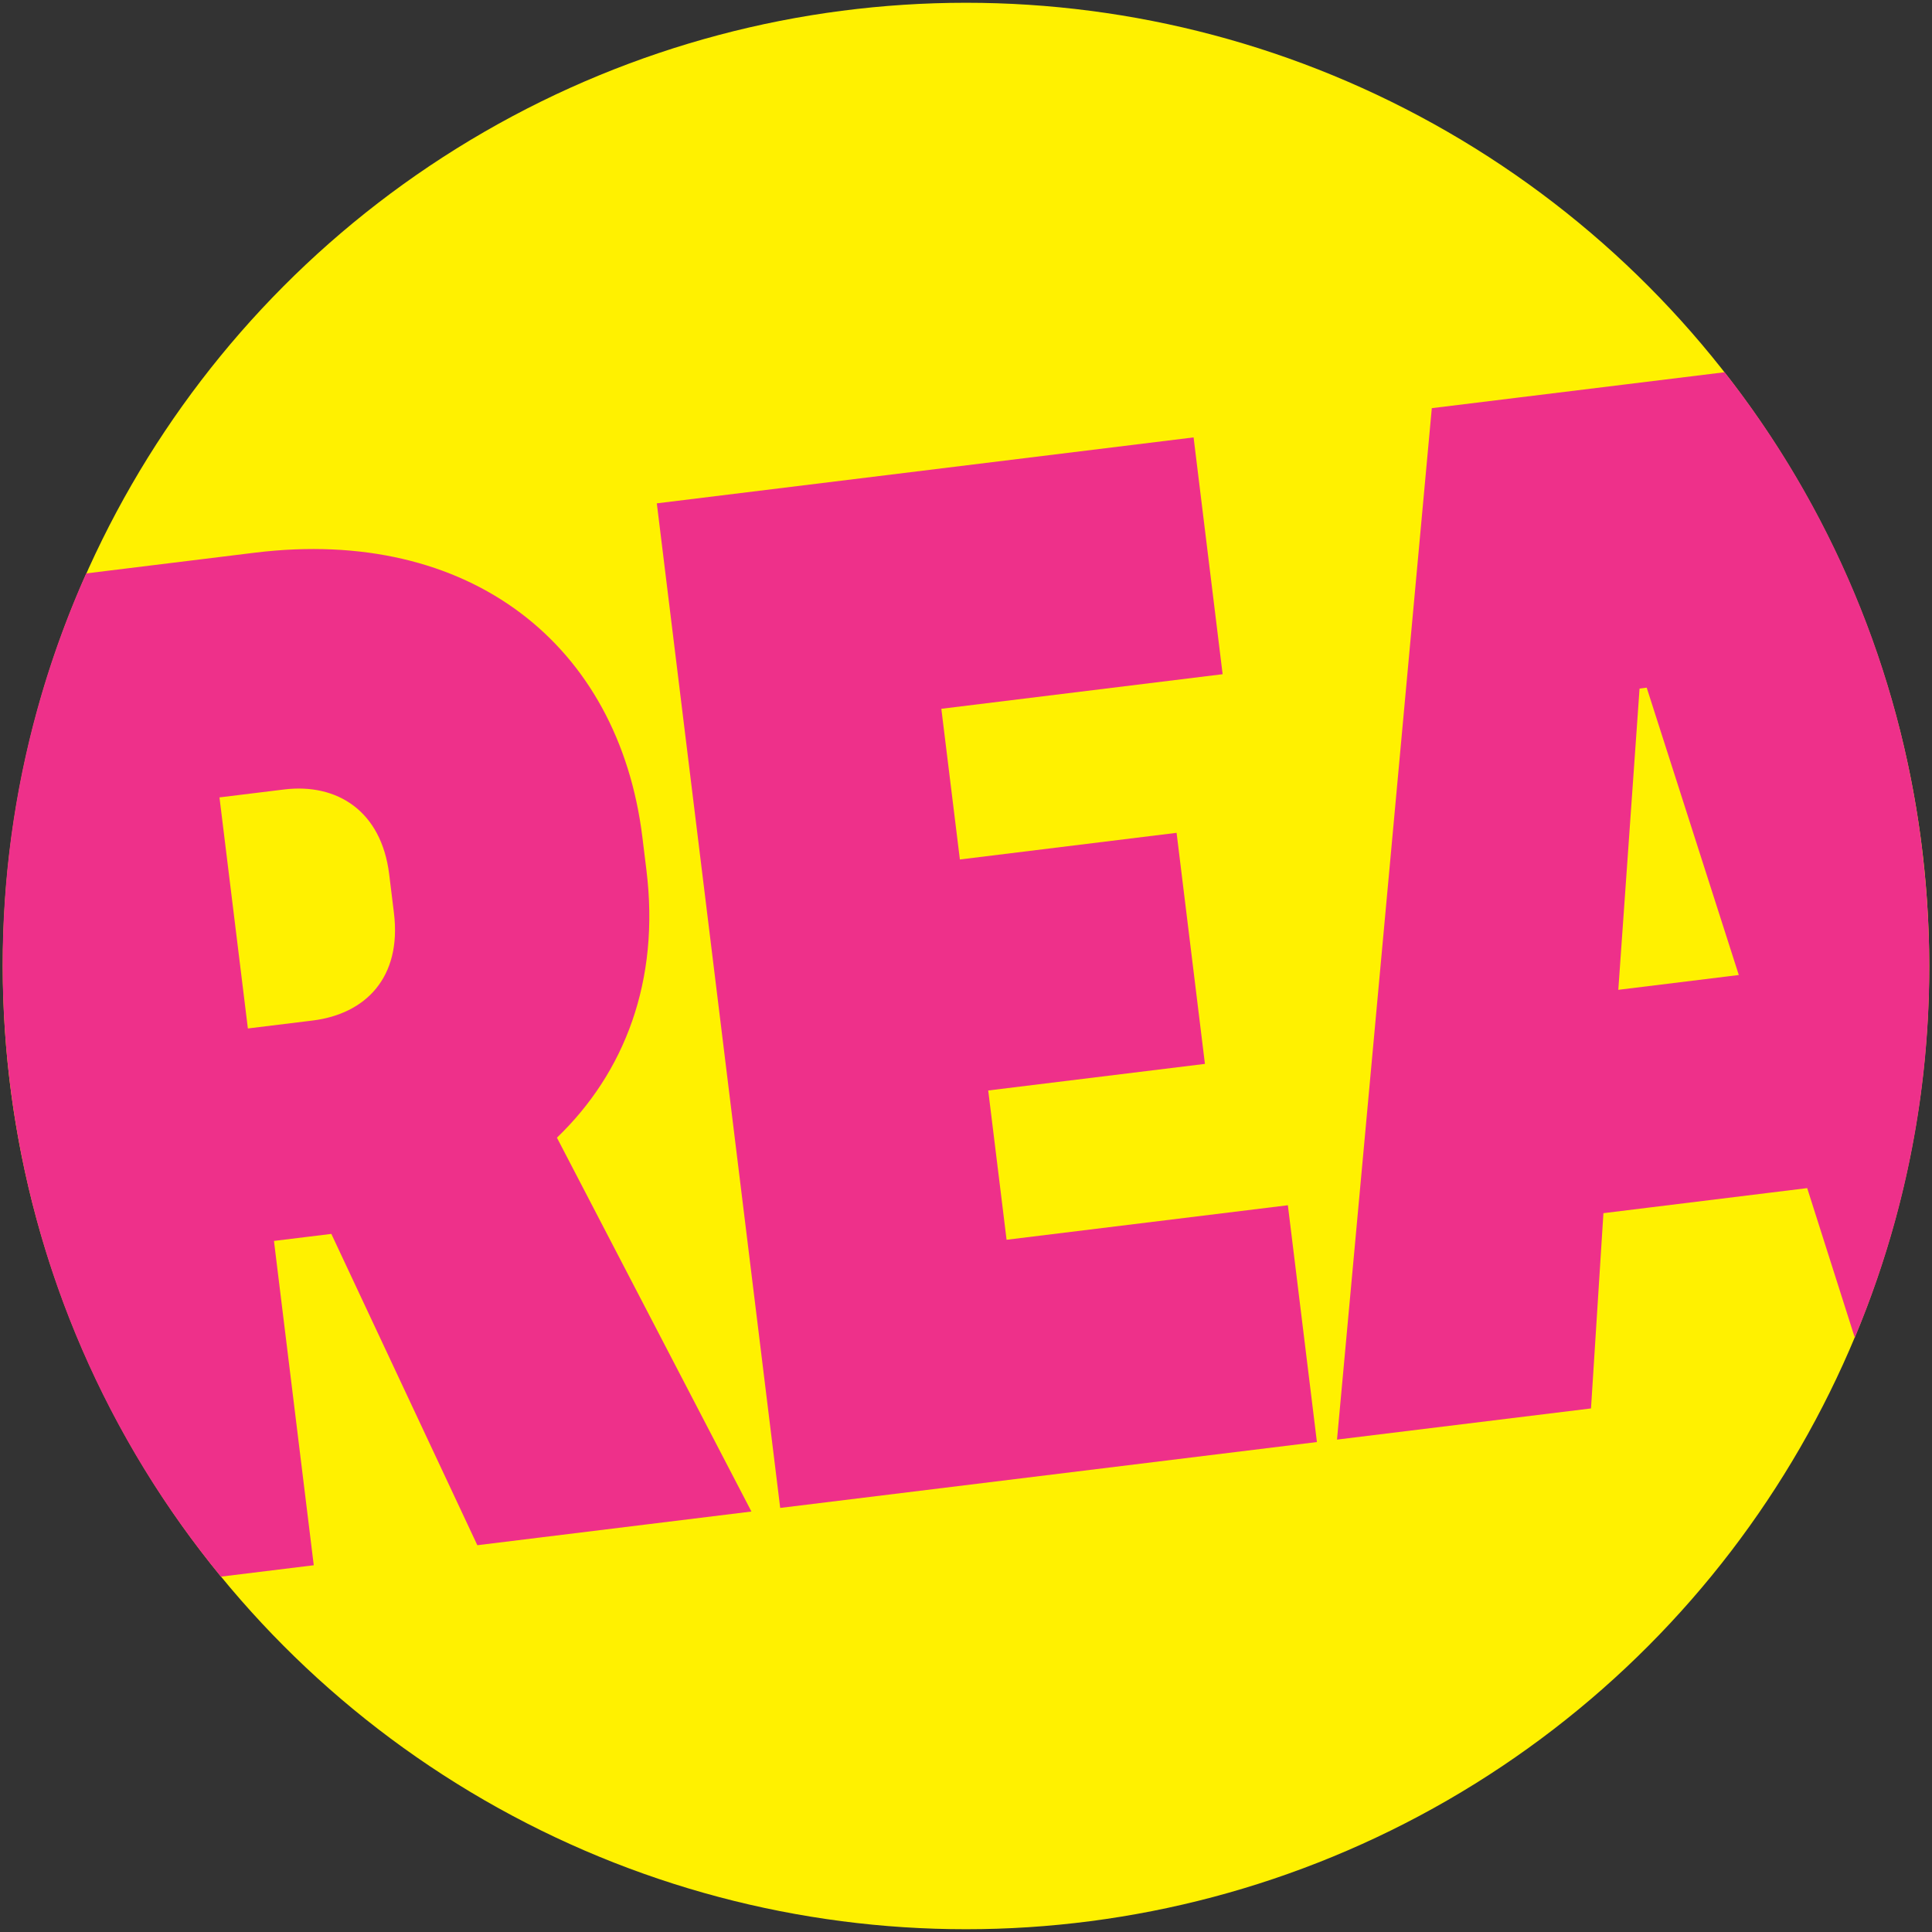
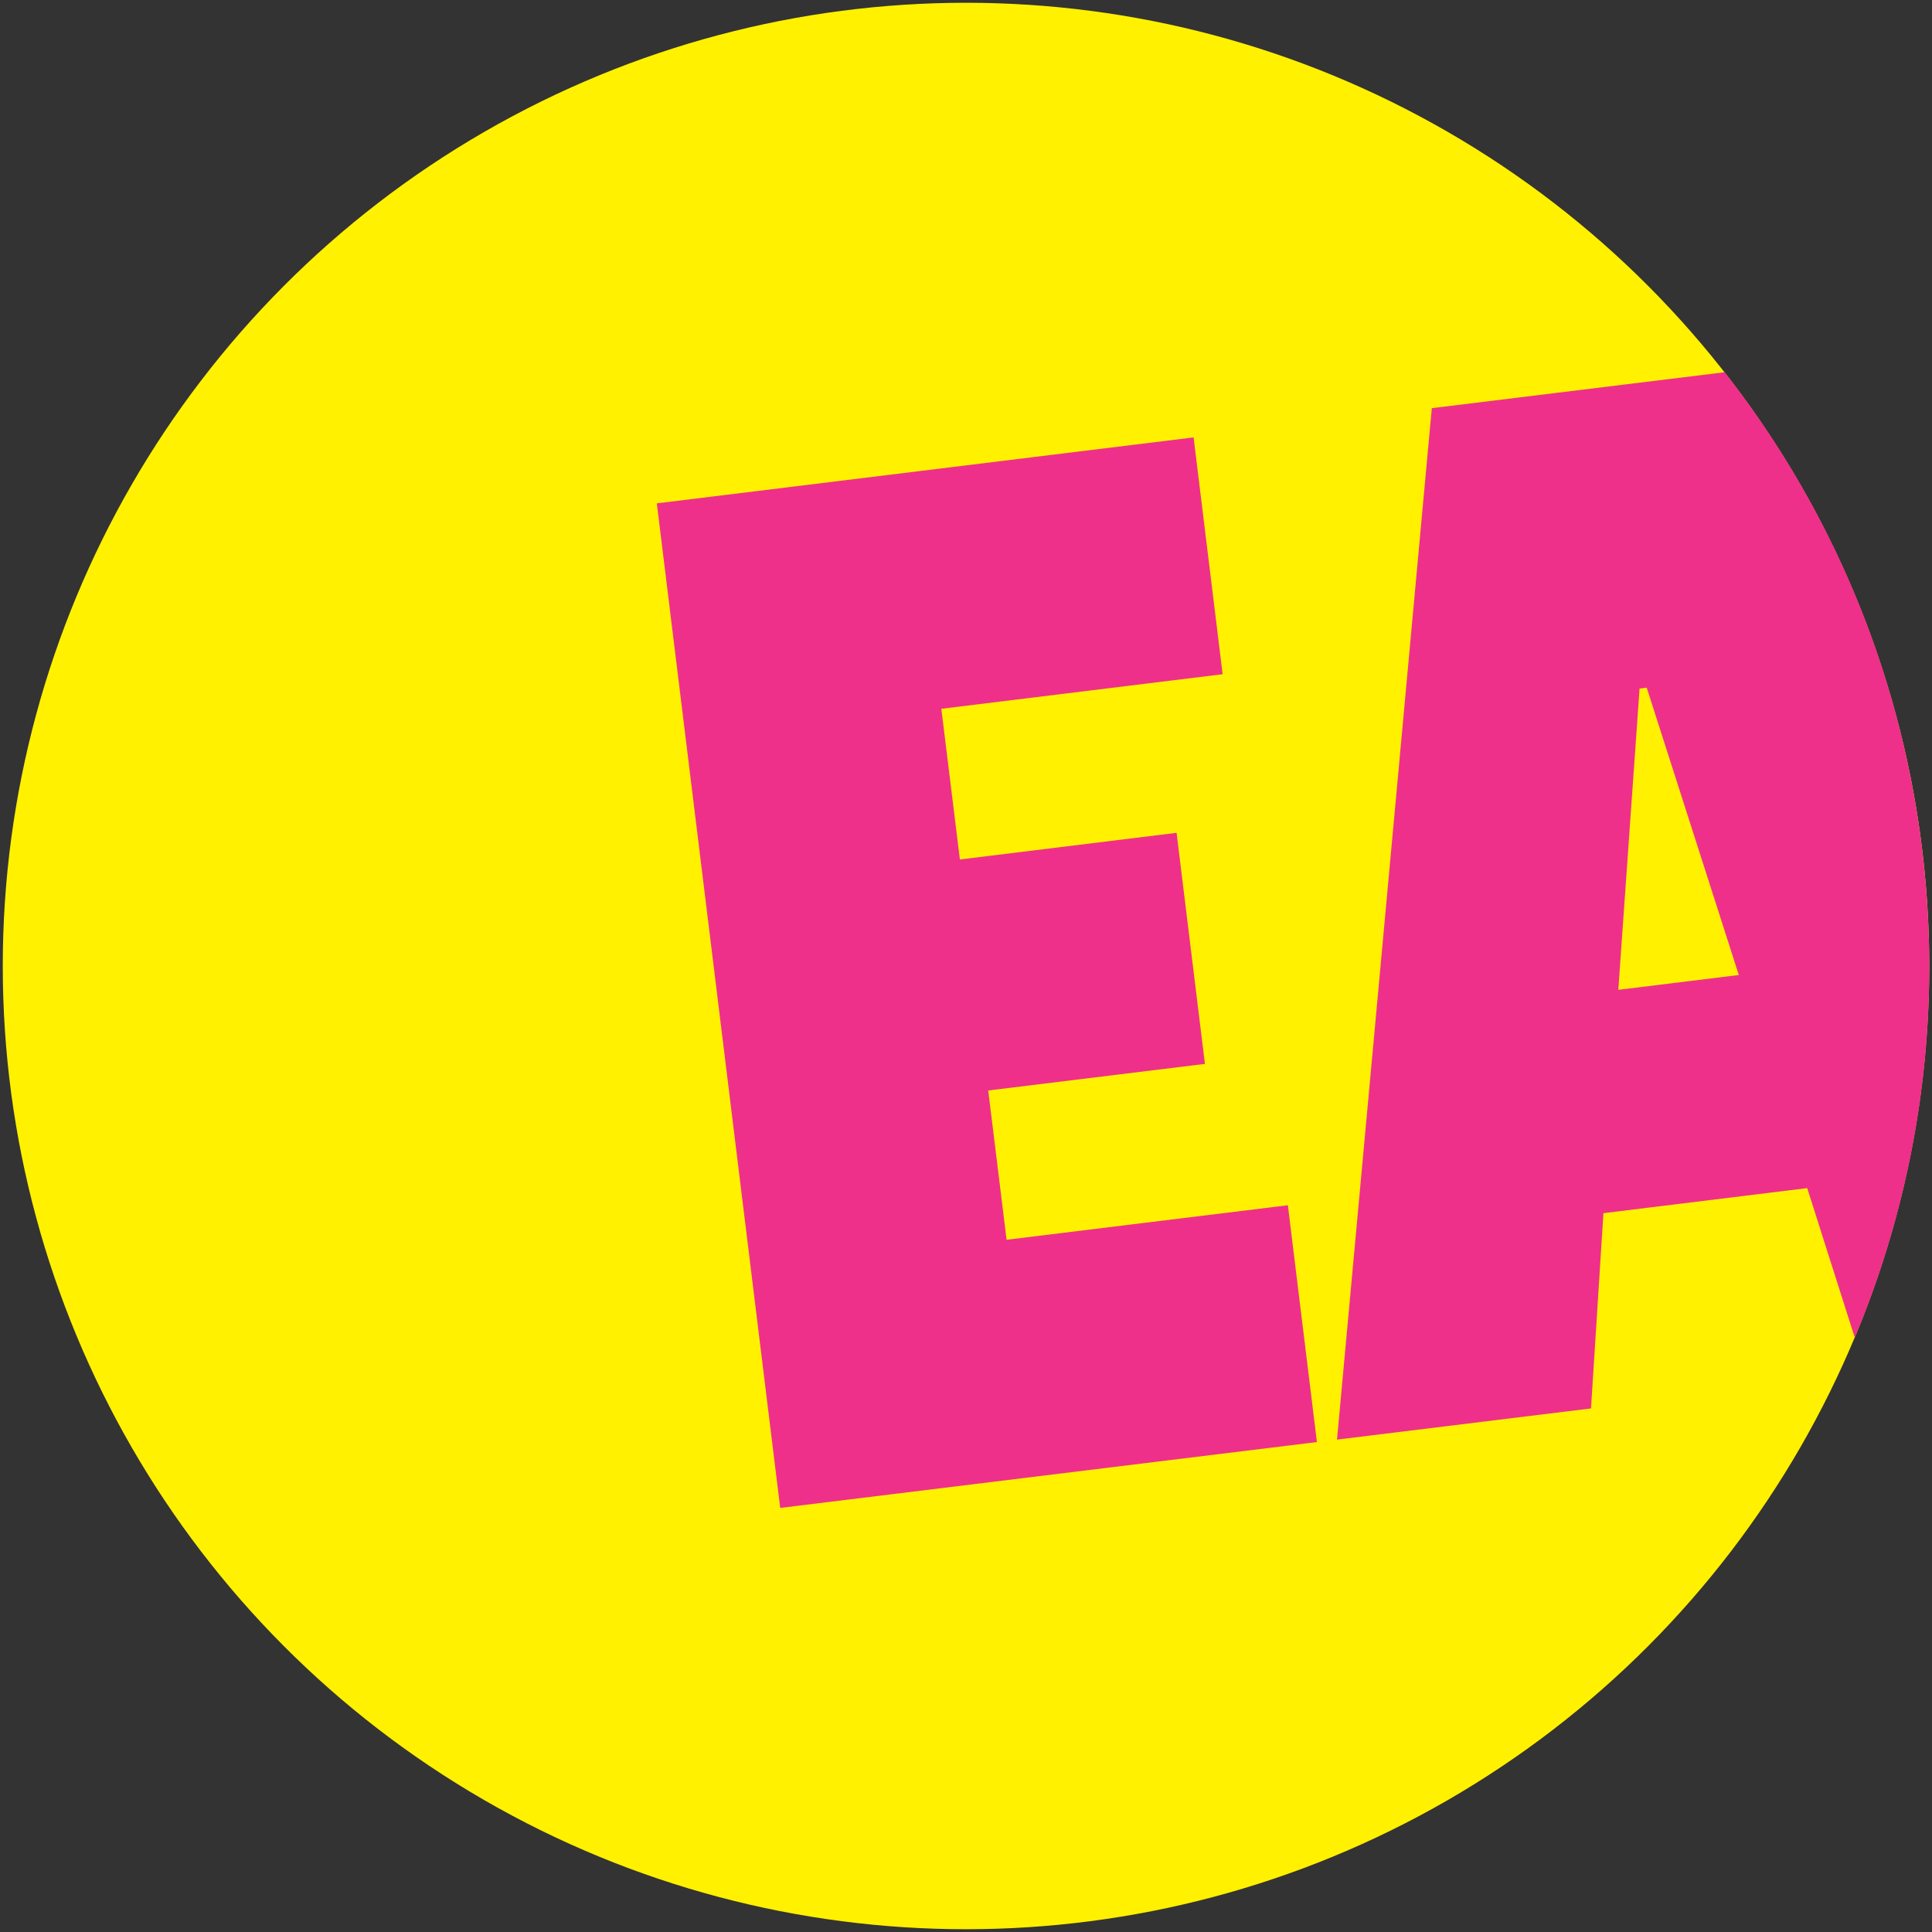
<svg xmlns="http://www.w3.org/2000/svg" id="overlay" viewBox="0 0 300 300">
  <rect x="0" y="0" width="300" height="300" fill="#333333" stroke="none" />
  <defs>
    <style>
      .cls-1 {
        fill: #ee308a;
      }

      .cls-2 {
        fill: #fff100;
      }
    </style>
  </defs>
  <circle class="cls-2" cx="150" cy="150" r="149.57" />
  <g>
    <polygon class="cls-1" points="199.98 187.15 156.3 192.51 153.45 169.33 187.1 165.2 182.7 129.32 149.05 133.46 146.17 110.06 189.85 104.69 185.34 67.92 101.99 78.16 121.15 234.15 204.49 223.92 199.98 187.15" />
-     <path class="cls-1" d="M48.72,243.05l-6.18-50.36,8.91-1.09,22.67,48.34,42.56-5.23-30.2-58.05c10.52-10.11,16.01-24.36,13.9-41.52l-.63-5.13c-3.67-29.86-26.74-48.29-60.17-44.19l-26.2,3.22C2.65,113.05-1.9,140.21,1.54,168.23c3.59,29.21,15.37,55.41,32.76,76.59l14.42-1.77ZM44.11,122.59c8.25-1.01,15.11,3.35,16.32,13.15l.74,6.02c1.23,10.03-4.41,15.7-12.65,16.71l-10.03,1.23-4.41-35.88,10.03-1.23Z" />
    <path class="cls-1" d="M298.46,131.77c-3.44-28.02-14.42-53.27-30.66-73.97l-45.47,5.58-14.72,160.16,39.44-4.84,1.93-30.32,31.64-3.89,7.39,23.22c9.72-23.2,13.73-49.17,10.44-75.93ZM251.29,153.7l3.3-46.78,1.11-.14,14.3,44.62-18.72,2.3Z" />
  </g>
</svg>